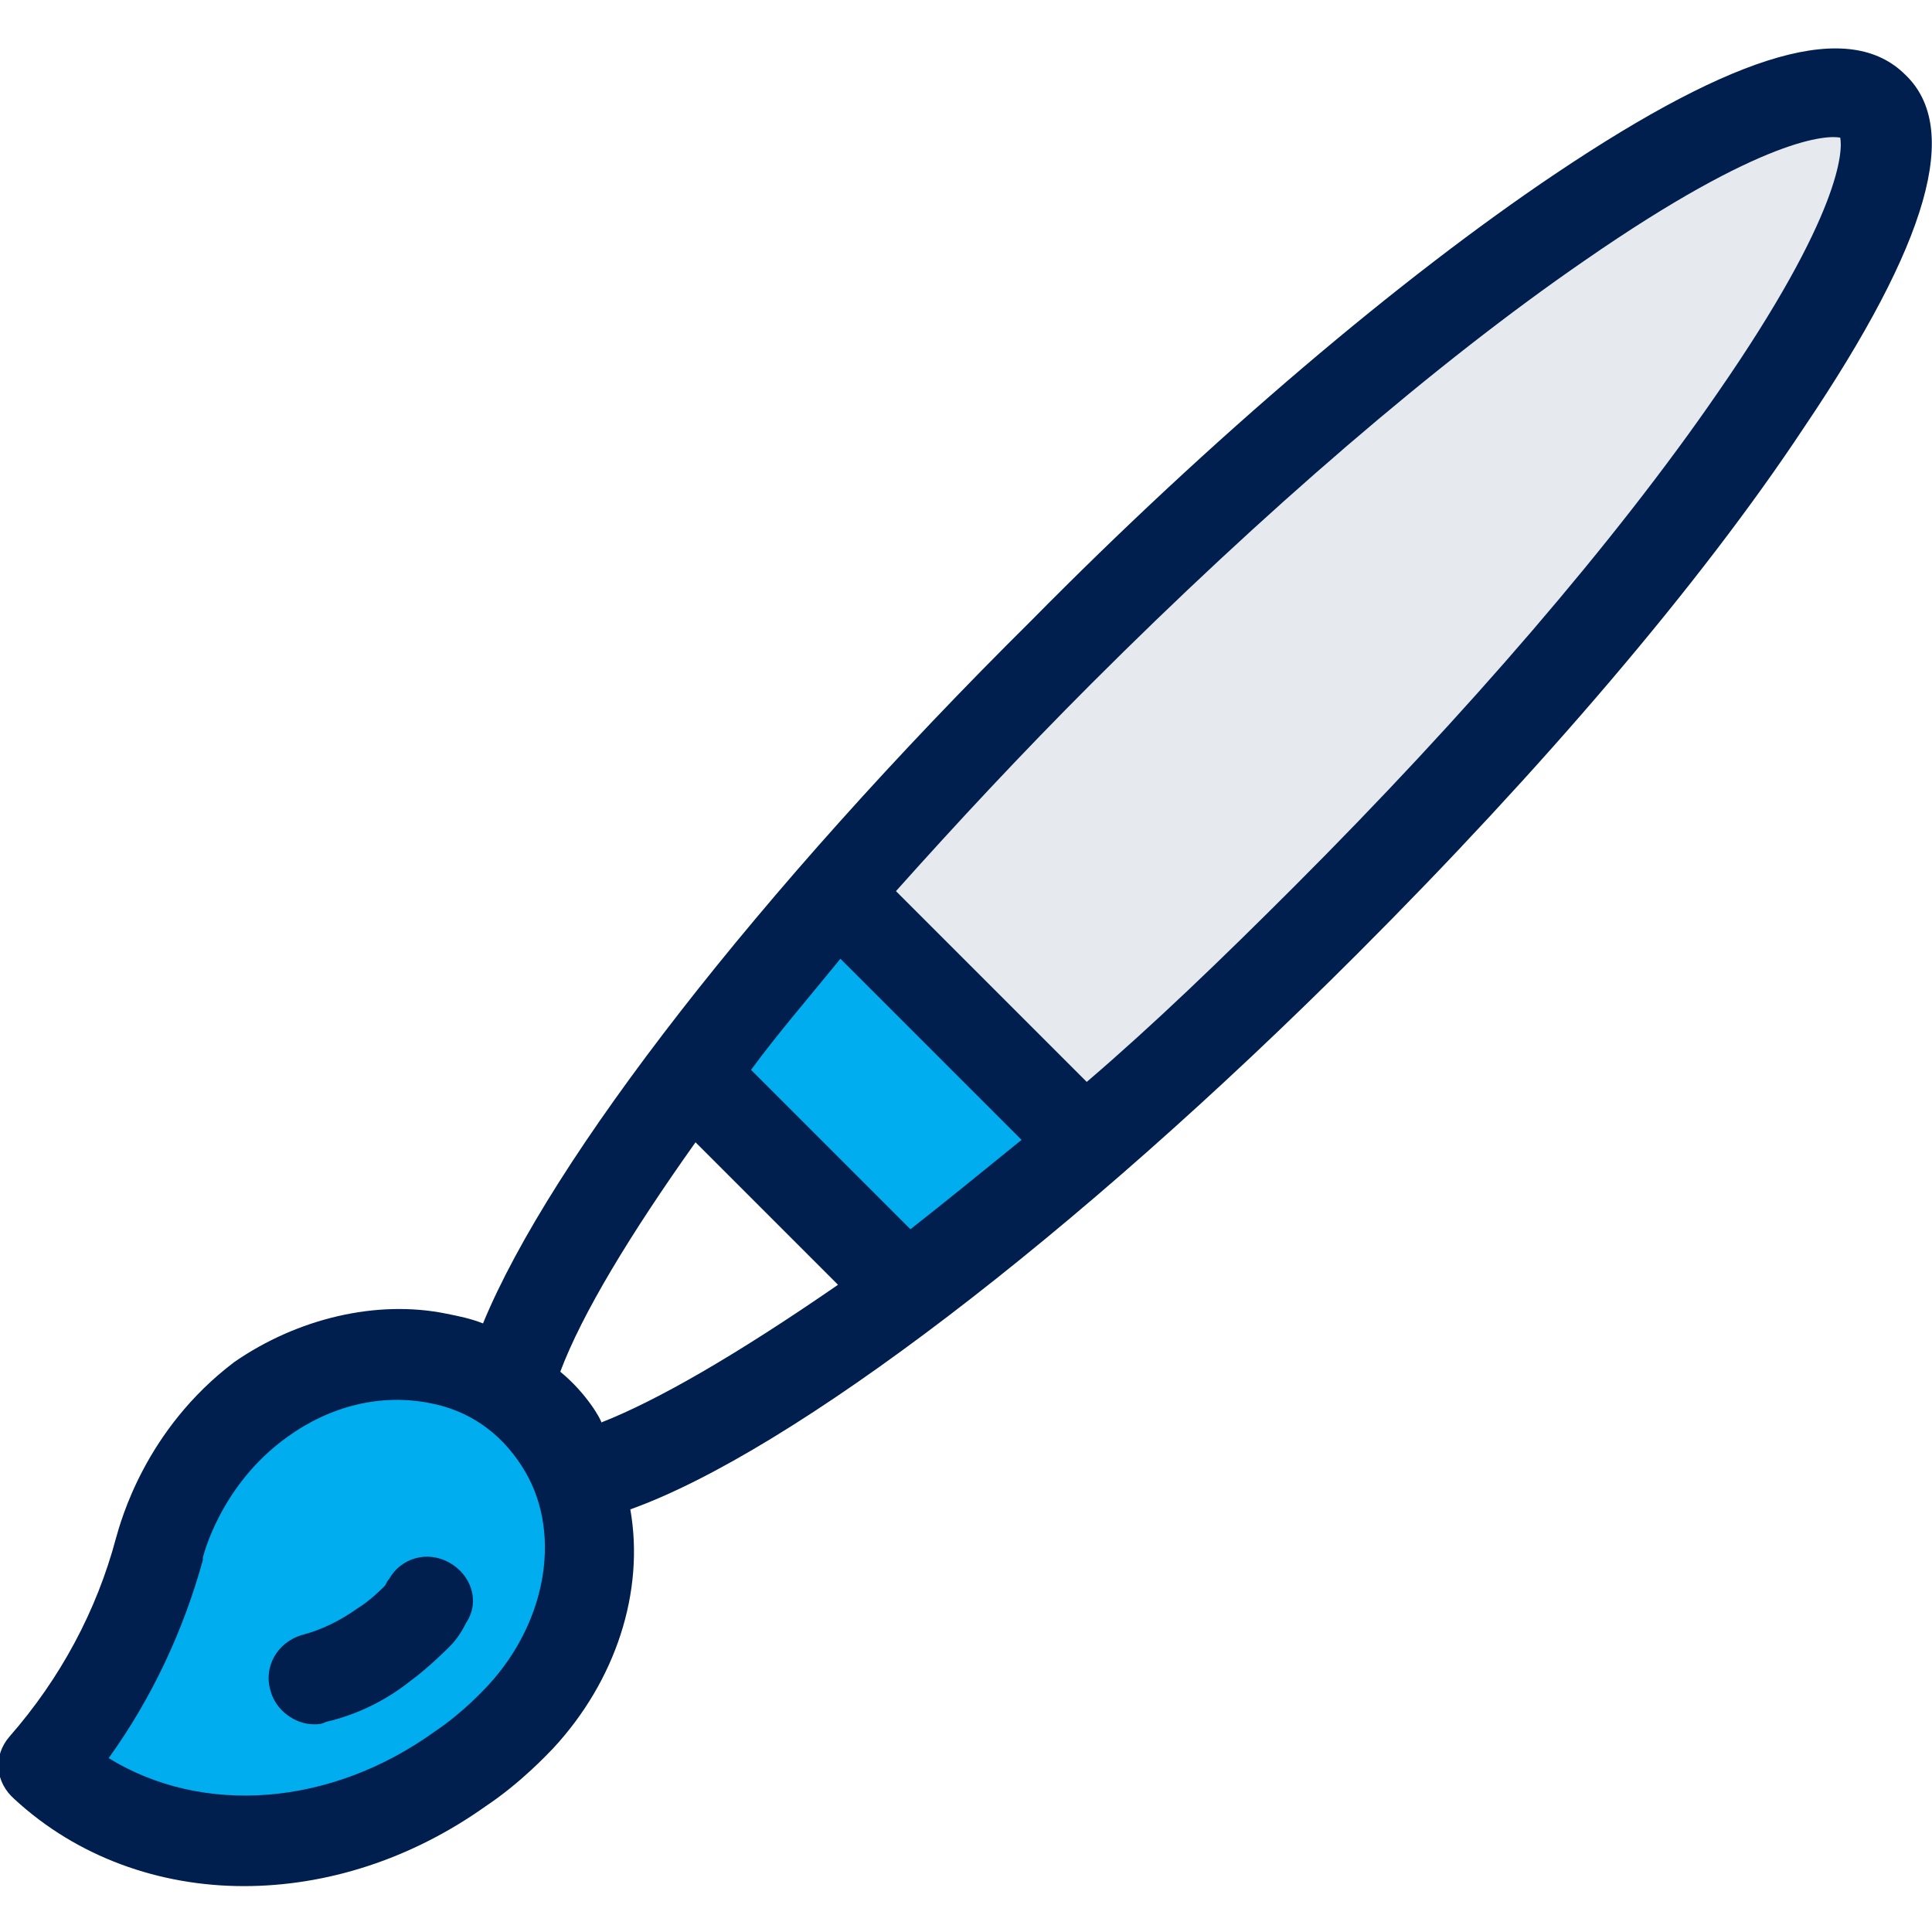
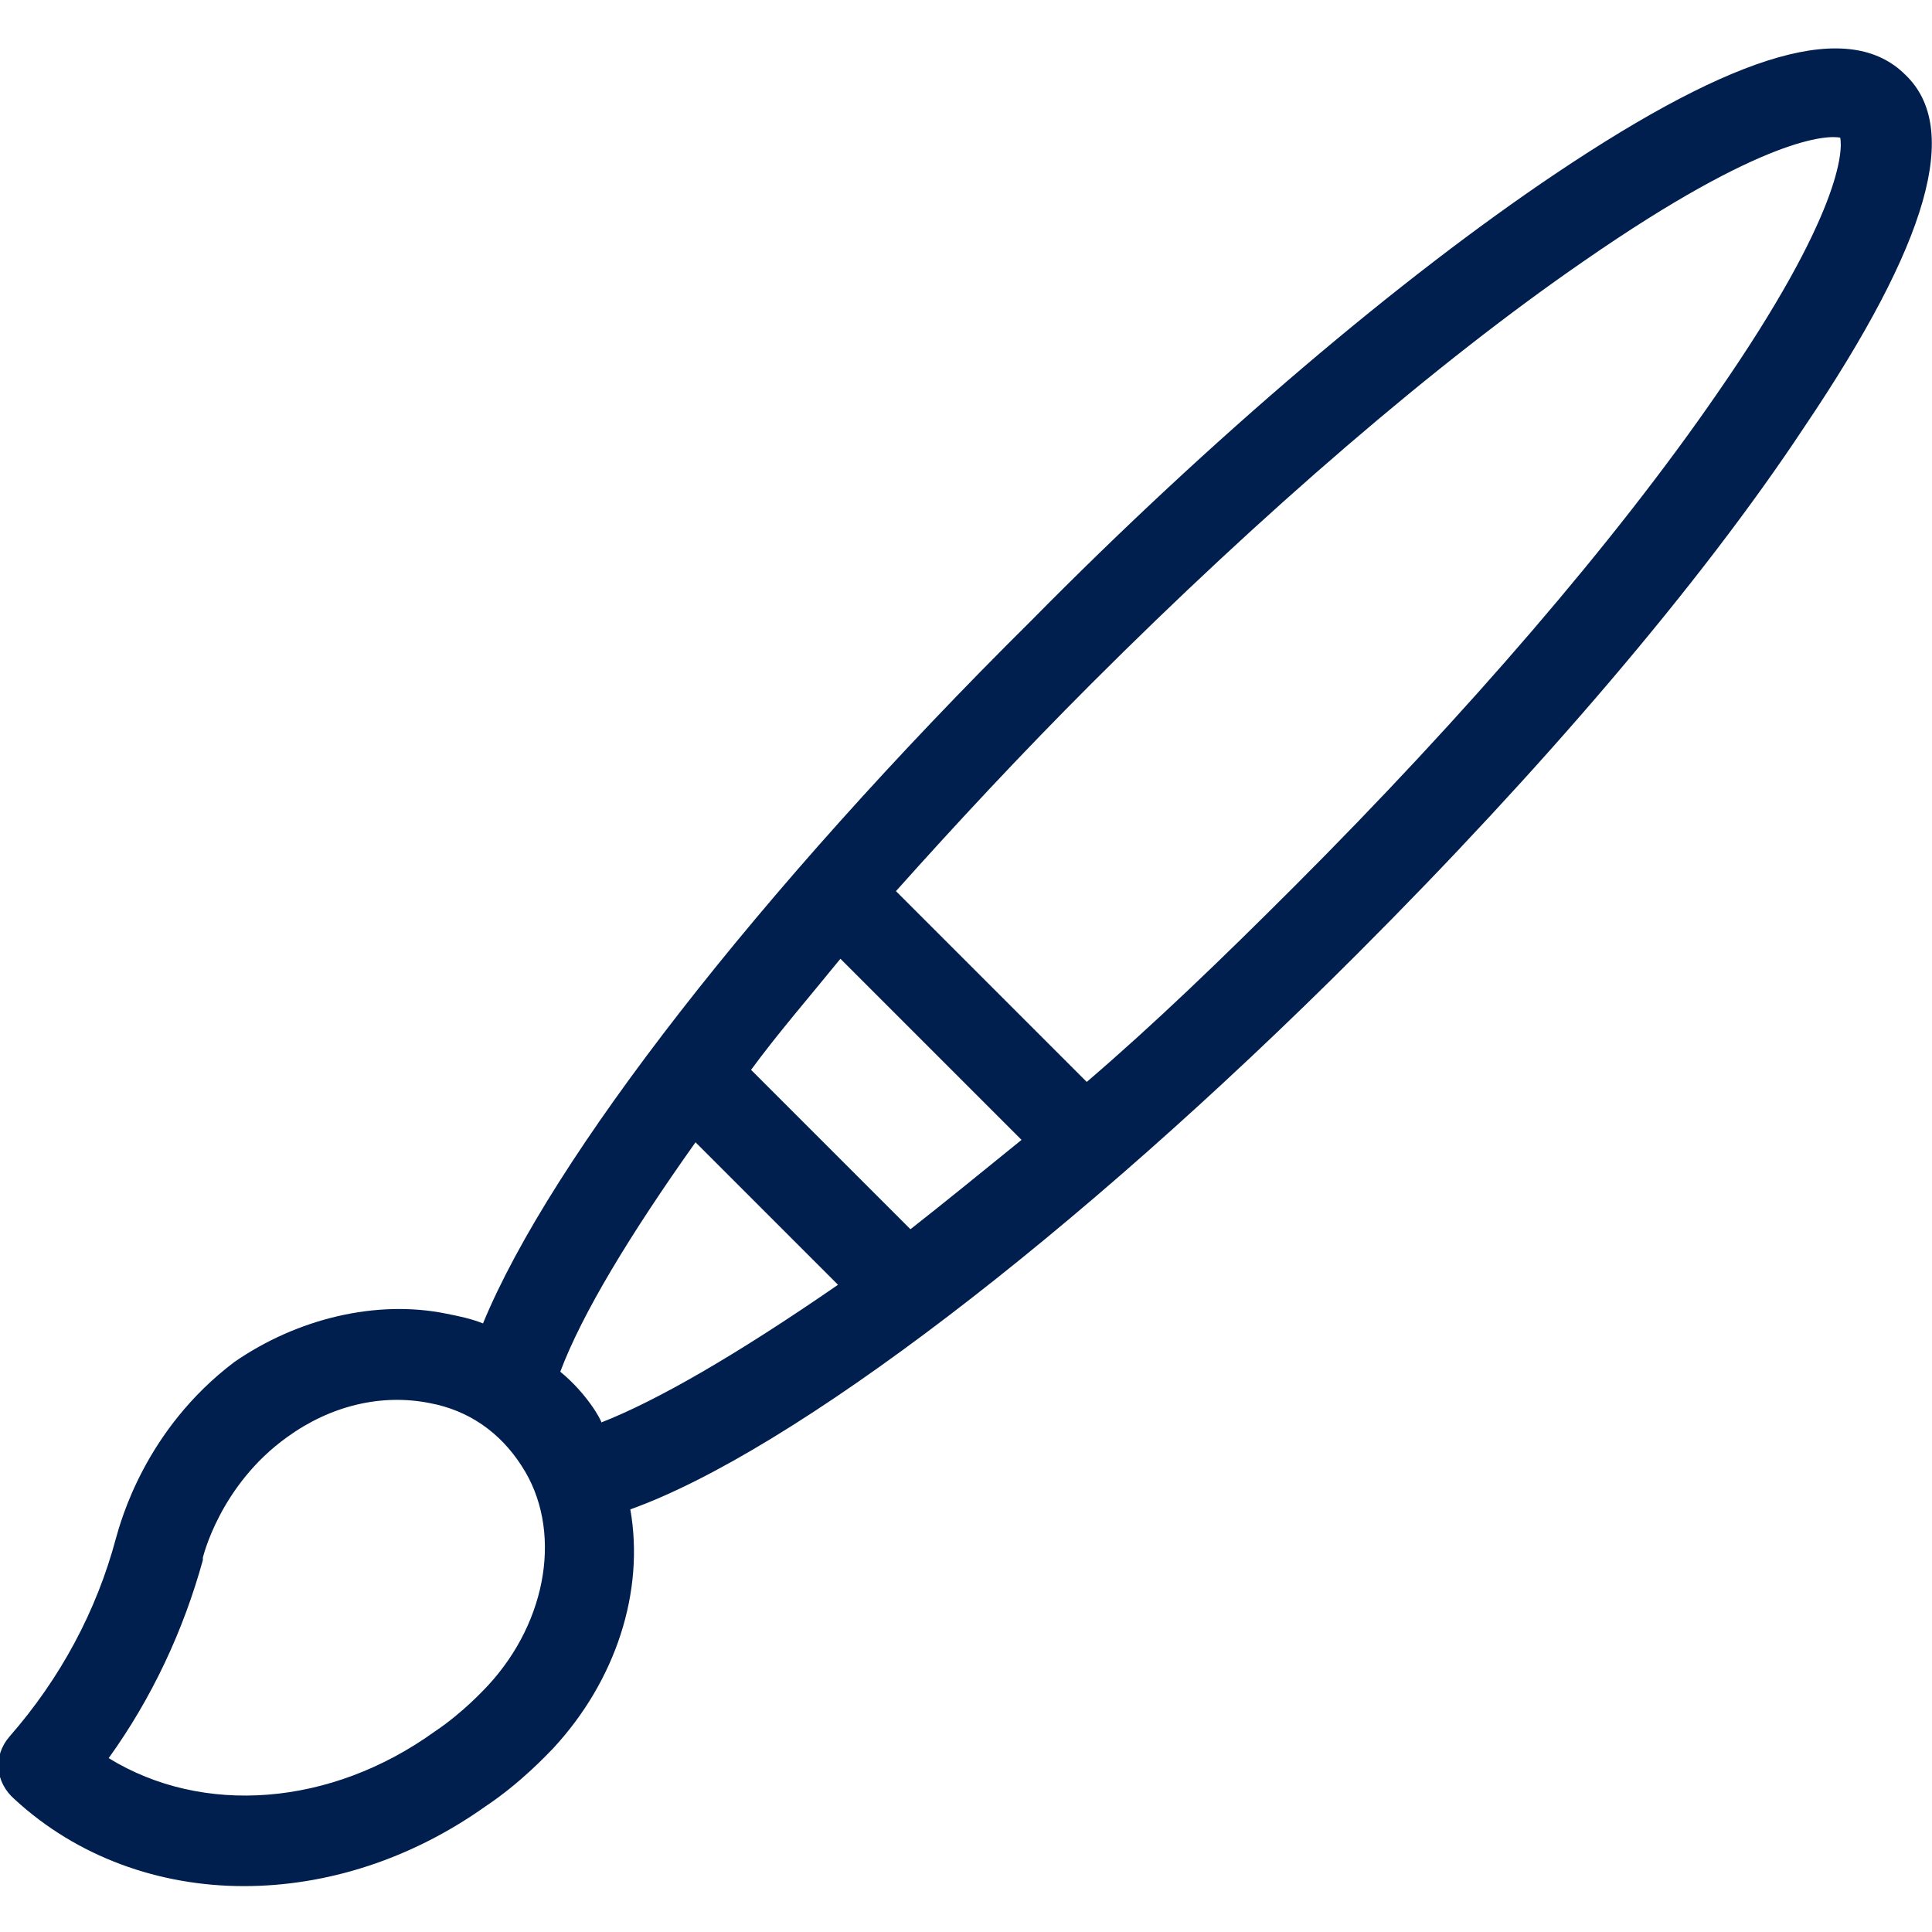
<svg xmlns="http://www.w3.org/2000/svg" version="1.1" id="Layer_1" x="0px" y="0px" viewBox="0 0 80 80" style="enable-background:new 0 0 80 80;" xml:space="preserve">
  <style type="text/css">
	.st0{fill:#00AEEF;}
	.st1{opacity:0.1;fill:#001F4E;}
	.st2{fill:#001F4E;}
</style>
-   <polygon class="st0" points="21.7,57.1 15.4,56.2 11.1,57.1 7.5,60.7 6.5,64.5 4.4,70.5 2.6,73.5 7.7,75.4 12.2,75.4 16,74.6   19.6,73.1 23.2,69.6 25,66.8 25,61.6 " />
-   <polygon class="st0" points="34.9,36.9 45.4,46.9 38,52.2 28.6,44.6 " />
-   <polygon class="st1" points="78.2,5.7 74.8,12.8 69.2,22.4 60.4,33.1 51.6,42.4 45.4,46.9 34.9,36.9 50.1,20.9 63.8,10 72.7,4.9   77.4,3.7 " />
  <g>
    <g>
      <path class="st2" d="M78.9,3.1c-2.3-2.3-6.9-1-14.5,4.1C58,11.5,50.2,18.1,42.7,25.7C31.4,36.9,22.8,48,20,54.8    c-0.5-0.2-1-0.3-1.5-0.4c-2.9-0.6-6.2,0.2-8.8,2C6,59.2,5,63,4.8,63.7c-0.8,3-2.3,5.8-4.4,8.2c-0.7,0.8-0.6,1.9,0.2,2.6    c2.6,2.4,6,3.6,9.5,3.6c3.4,0,6.9-1.1,10-3.3c1.5-1,2.6-2.2,2.8-2.4c2.6-2.8,3.8-6.5,3.2-9.9c6.7-2.4,18.4-11.3,30.1-23    c7.6-7.6,14.2-15.3,18.5-21.8C79.9,10,81.2,5.3,78.9,3.1z M20.2,69.8c-0.1,0.1-1,1.1-2.2,1.9c-4.3,3.1-9.6,3.5-13.5,1.1    c1.8-2.5,3.1-5.3,3.9-8.2v0c0,0,0-0.1,0-0.1c0,0,0.7-3,3.5-5c1.8-1.3,3.9-1.8,5.9-1.4c1.6,0.3,2.9,1.2,3.8,2.6    C23.3,63.3,22.7,67.1,20.2,69.8z M24.9,58.9c0-0.1-0.6-1.2-1.7-2.1c0.9-2.4,2.9-5.7,5.6-9.5l5.9,5.9C30.5,56.1,27.2,58,24.9,58.9z     M37.7,50.9l-6.6-6.6c1.1-1.5,2.4-3,3.7-4.6l7.5,7.5C40.7,48.5,39.1,49.8,37.7,50.9z M71.1,16.3c-4.2,6.1-10.4,13.3-17.5,20.4    c-3,3-5.8,5.7-8.6,8.1l-7.9-7.9c2.5-2.8,5.2-5.7,8.1-8.6c7.1-7.1,14.3-13.3,20.4-17.5c7.5-5.2,10.1-5.2,10.6-5.1    C76.3,6.2,76.3,8.8,71.1,16.3z" />
    </g>
  </g>
  <g>
    <g>
-       <path class="st2" d="M18.6,64.7c-0.9-0.5-2-0.2-2.5,0.7c-0.1,0.1-0.1,0.2-0.2,0.3c-0.1,0.1-0.6,0.6-1.1,0.9    c-0.7,0.5-1.5,0.9-2.3,1.1c-1,0.3-1.6,1.3-1.3,2.3c0.2,0.8,1,1.4,1.8,1.4c0.2,0,0.3,0,0.5-0.1c1.3-0.3,2.5-0.9,3.5-1.7    c0.7-0.5,1.6-1.4,1.6-1.4c0.3-0.3,0.5-0.6,0.7-1C19.9,66.3,19.5,65.2,18.6,64.7z" />
-     </g>
+       </g>
  </g>
</svg>